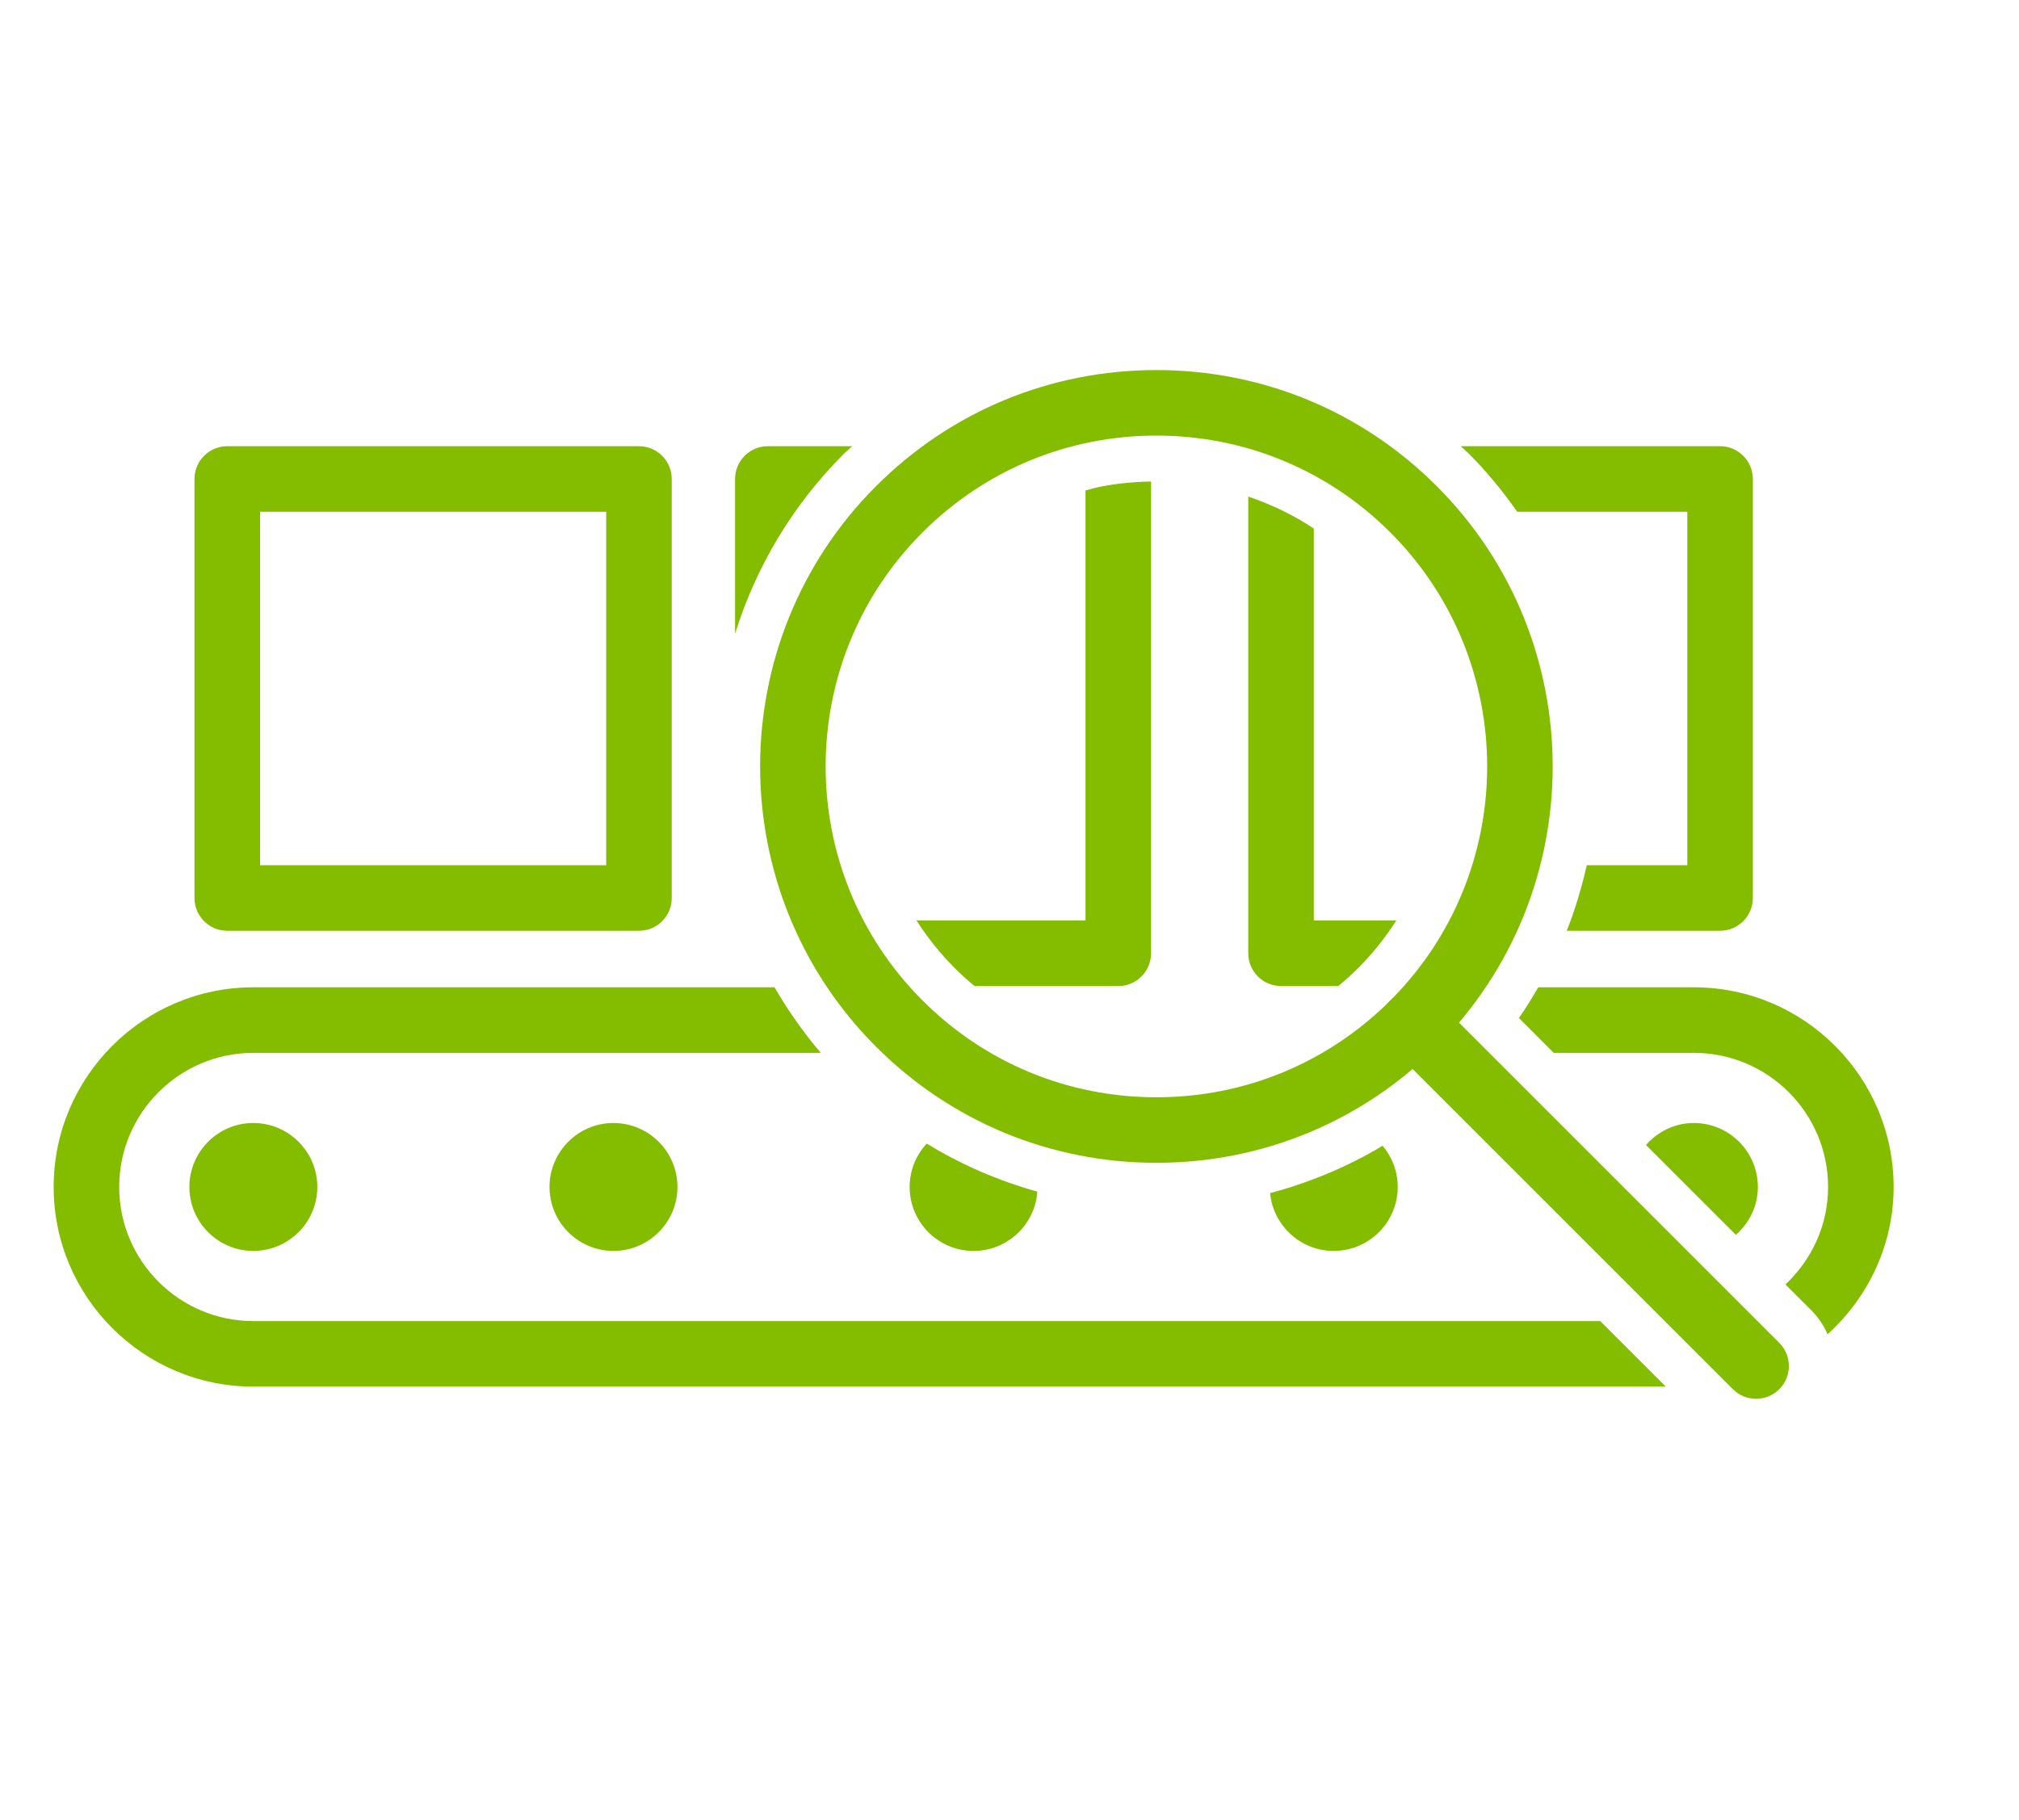
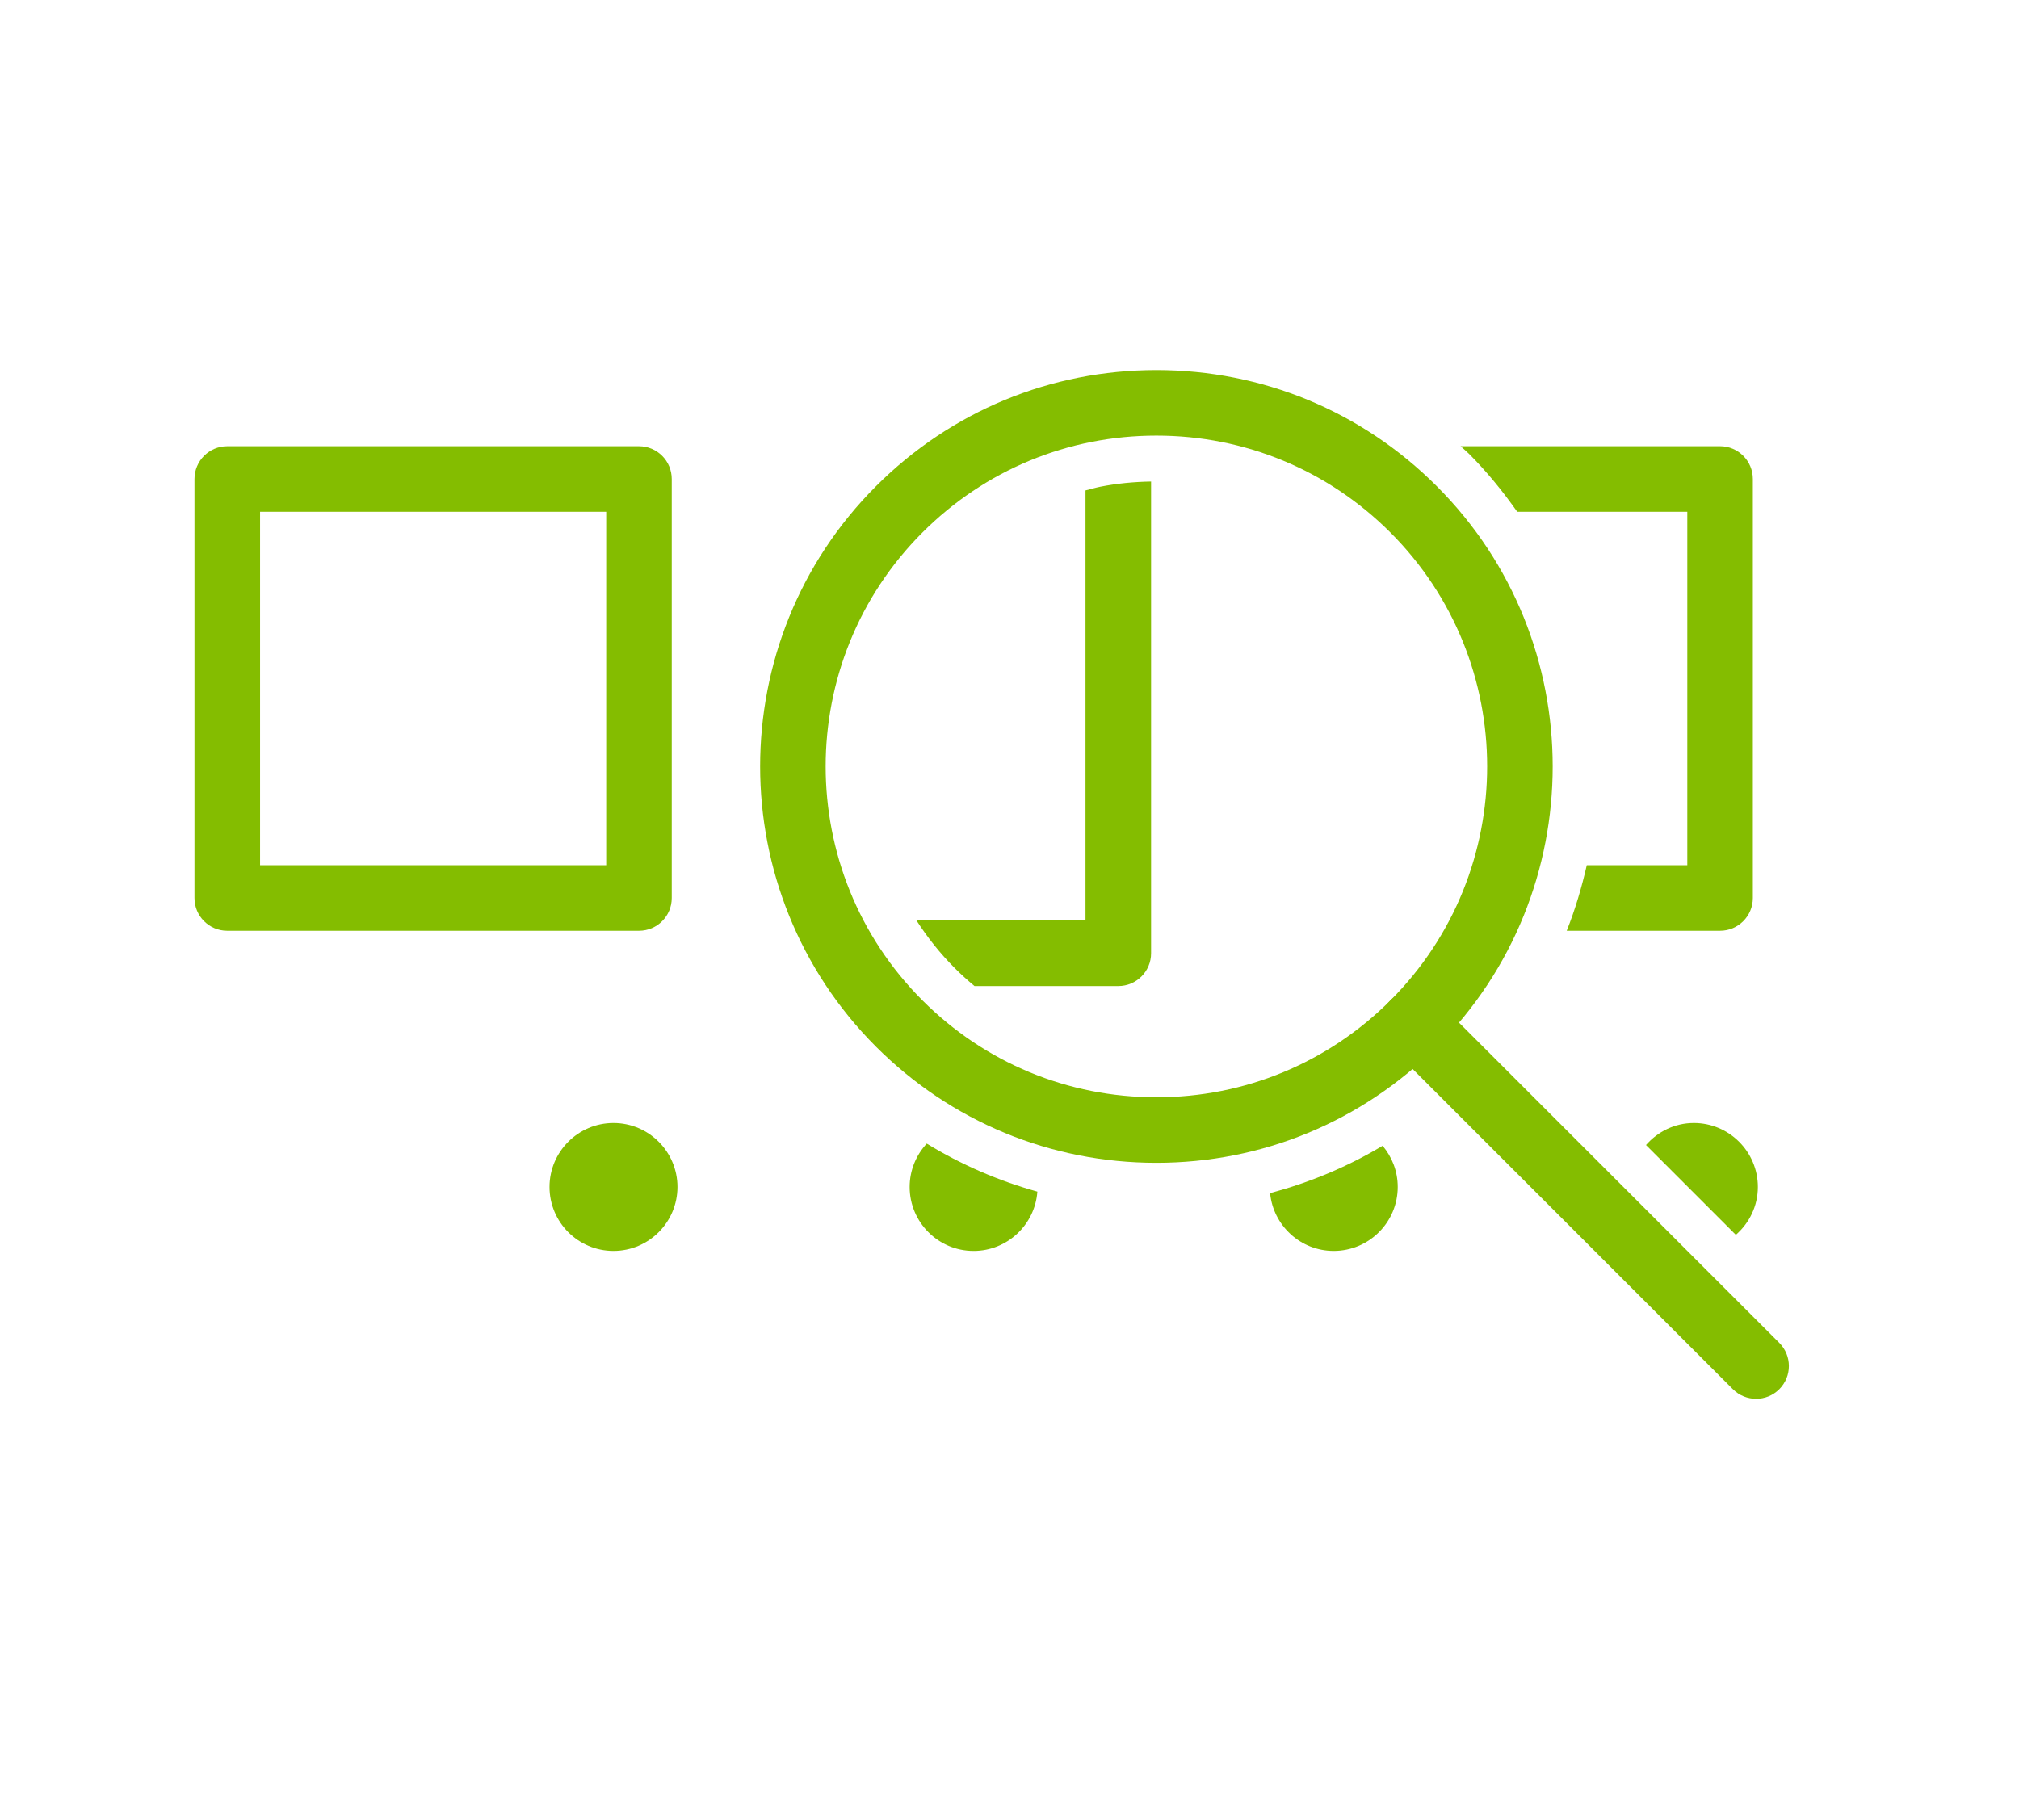
<svg xmlns="http://www.w3.org/2000/svg" version="1.1" id="Ebene_1" x="0px" y="0px" width="225.234px" height="203.047px" viewBox="0 0 225.234 203.047" xml:space="preserve">
  <g>
-     <path fill="#84BD00" d="M28.259,139.575c-3.934,0-7.133-3.199-7.133-7.137c0-3.934,3.199-7.137,7.133-7.137   c3.938,0,7.141,3.203,7.141,7.137C35.4,136.376,32.197,139.575,28.259,139.575z" />
-   </g>
+     </g>
  <g>
    <path fill="#84BD00" d="M68.435,139.575c-3.934,0-7.133-3.199-7.133-7.137c0-3.934,3.199-7.137,7.133-7.137   c3.938,0,7.141,3.203,7.141,7.137C75.575,136.376,72.372,139.575,68.435,139.575z" />
  </g>
  <g>
    <path fill="#84BD00" d="M71.282,103.853h-45.93c-2.02,0-3.656-1.637-3.656-3.656v-46.75c0-2.02,1.637-3.66,3.656-3.66h45.93   c2.023,0,3.656,1.641,3.656,3.66v46.75C74.939,102.216,73.306,103.853,71.282,103.853z M29.013,96.54h38.613V57.103H29.013V96.54z" />
  </g>
  <g>
    <path fill="#84BD00" d="M193.646,137.782c1.496-1.309,2.457-3.203,2.457-5.344c0-3.934-3.203-7.137-7.141-7.137   c-2.137,0-4.031,0.965-5.34,2.457L193.646,137.782z" />
  </g>
  <g>
-     <path fill="#84BD00" d="M94.13,50.642c0.301-0.301,0.633-0.559,0.941-0.855h-9.414c-2.023,0-3.656,1.641-3.656,3.66v17.262   C84.298,63.364,88.322,56.45,94.13,50.642z" />
    <path fill="#84BD00" d="M169.259,57.103h18.973V96.54h-11.215c-0.57,2.477-1.285,4.926-2.238,7.312h17.109   c2.02,0,3.656-1.637,3.656-3.656v-46.75c0-2.02-1.637-3.66-3.656-3.66h-28.945c0.309,0.293,0.637,0.551,0.938,0.852   C165.9,52.661,167.665,54.841,169.259,57.103z" />
    <path fill="#84BD00" d="M160.275,54.239c-8.348-8.352-19.457-12.949-31.273-12.949c-11.812,0-22.918,4.598-31.273,12.953   c-17.242,17.238-17.242,45.297,0,62.547c8.355,8.352,19.457,12.953,31.273,12.953s22.922-4.598,31.281-12.949   C177.525,99.544,177.525,71.481,160.275,54.239z M102.904,111.618c-14.395-14.395-14.395-37.812,0-52.203   c6.969-6.973,16.238-10.812,26.098-10.812c9.863,0,19.133,3.84,26.105,10.809c14.395,14.395,14.395,37.812,0.004,52.211   c-6.977,6.969-16.246,10.809-26.109,10.809S109.872,118.591,102.904,111.618z" />
    <path fill="#84BD00" d="M121.095,102.708h-18.852c1.211,1.879,2.625,3.668,4.266,5.309c0.707,0.711,1.449,1.375,2.203,2.004h16.043   c2.02,0,3.656-1.637,3.656-3.656V53.728c-1.918,0.031-3.816,0.215-5.664,0.578c-0.559,0.113-1.098,0.273-1.652,0.414l0,0V102.708z" />
-     <path fill="#84BD00" d="M142.907,110.021h6.387c0.762-0.629,1.504-1.293,2.215-2.004c1.641-1.641,3.051-3.43,4.262-5.309h-9.207   V58.974l0,0c-2.277-1.516-4.738-2.691-7.312-3.566v0.004v50.953C139.251,108.384,140.888,110.021,142.907,110.021z" />
  </g>
  <g>
    <path fill="#84BD00" d="M195.907,156.075c-0.938,0-1.871-0.355-2.59-1.07l-38.211-38.211c-1.426-1.43-1.426-3.742,0-5.172   c1.434-1.43,3.738-1.43,5.176,0l38.211,38.211c1.426,1.43,1.426,3.742,0,5.172C197.775,155.72,196.845,156.075,195.907,156.075z" />
  </g>
-   <path fill="#84BD00" d="M178.517,147.403H28.259c-8.25,0-14.961-6.711-14.961-14.965c0-8.25,6.711-14.961,14.961-14.961h63.305  c-1.969-2.312-3.68-4.762-5.16-7.316H28.259c-12.281,0-22.273,9.996-22.273,22.277c0,12.285,9.992,22.277,22.273,22.277h157.574  L178.517,147.403z" />
-   <path fill="#84BD00" d="M188.97,110.161h-17.367c-0.672,1.164-1.379,2.309-2.156,3.426l3.887,3.891h15.637  c8.25,0,14.965,6.711,14.965,14.961c0,4.297-1.848,8.148-4.758,10.879l2.918,2.914c0.781,0.781,1.359,1.688,1.785,2.641  c4.492-4.078,7.367-9.906,7.367-16.434C211.247,120.157,201.251,110.161,188.97,110.161z" />
  <path fill="#84BD00" d="M141.688,133.122c0.345,3.617,3.395,6.453,7.098,6.453c3.938,0,7.141-3.199,7.141-7.137  c0-1.75-0.636-3.353-1.687-4.596C150.321,130.188,146.101,131.955,141.688,133.122z" />
  <path fill="#84BD00" d="M103.383,127.6c-1.179,1.274-1.905,2.971-1.905,4.839c0,3.938,3.199,7.137,7.133,7.137  c3.762,0,6.847-2.923,7.114-6.617C111.383,131.75,107.236,129.955,103.383,127.6z" />
</svg>